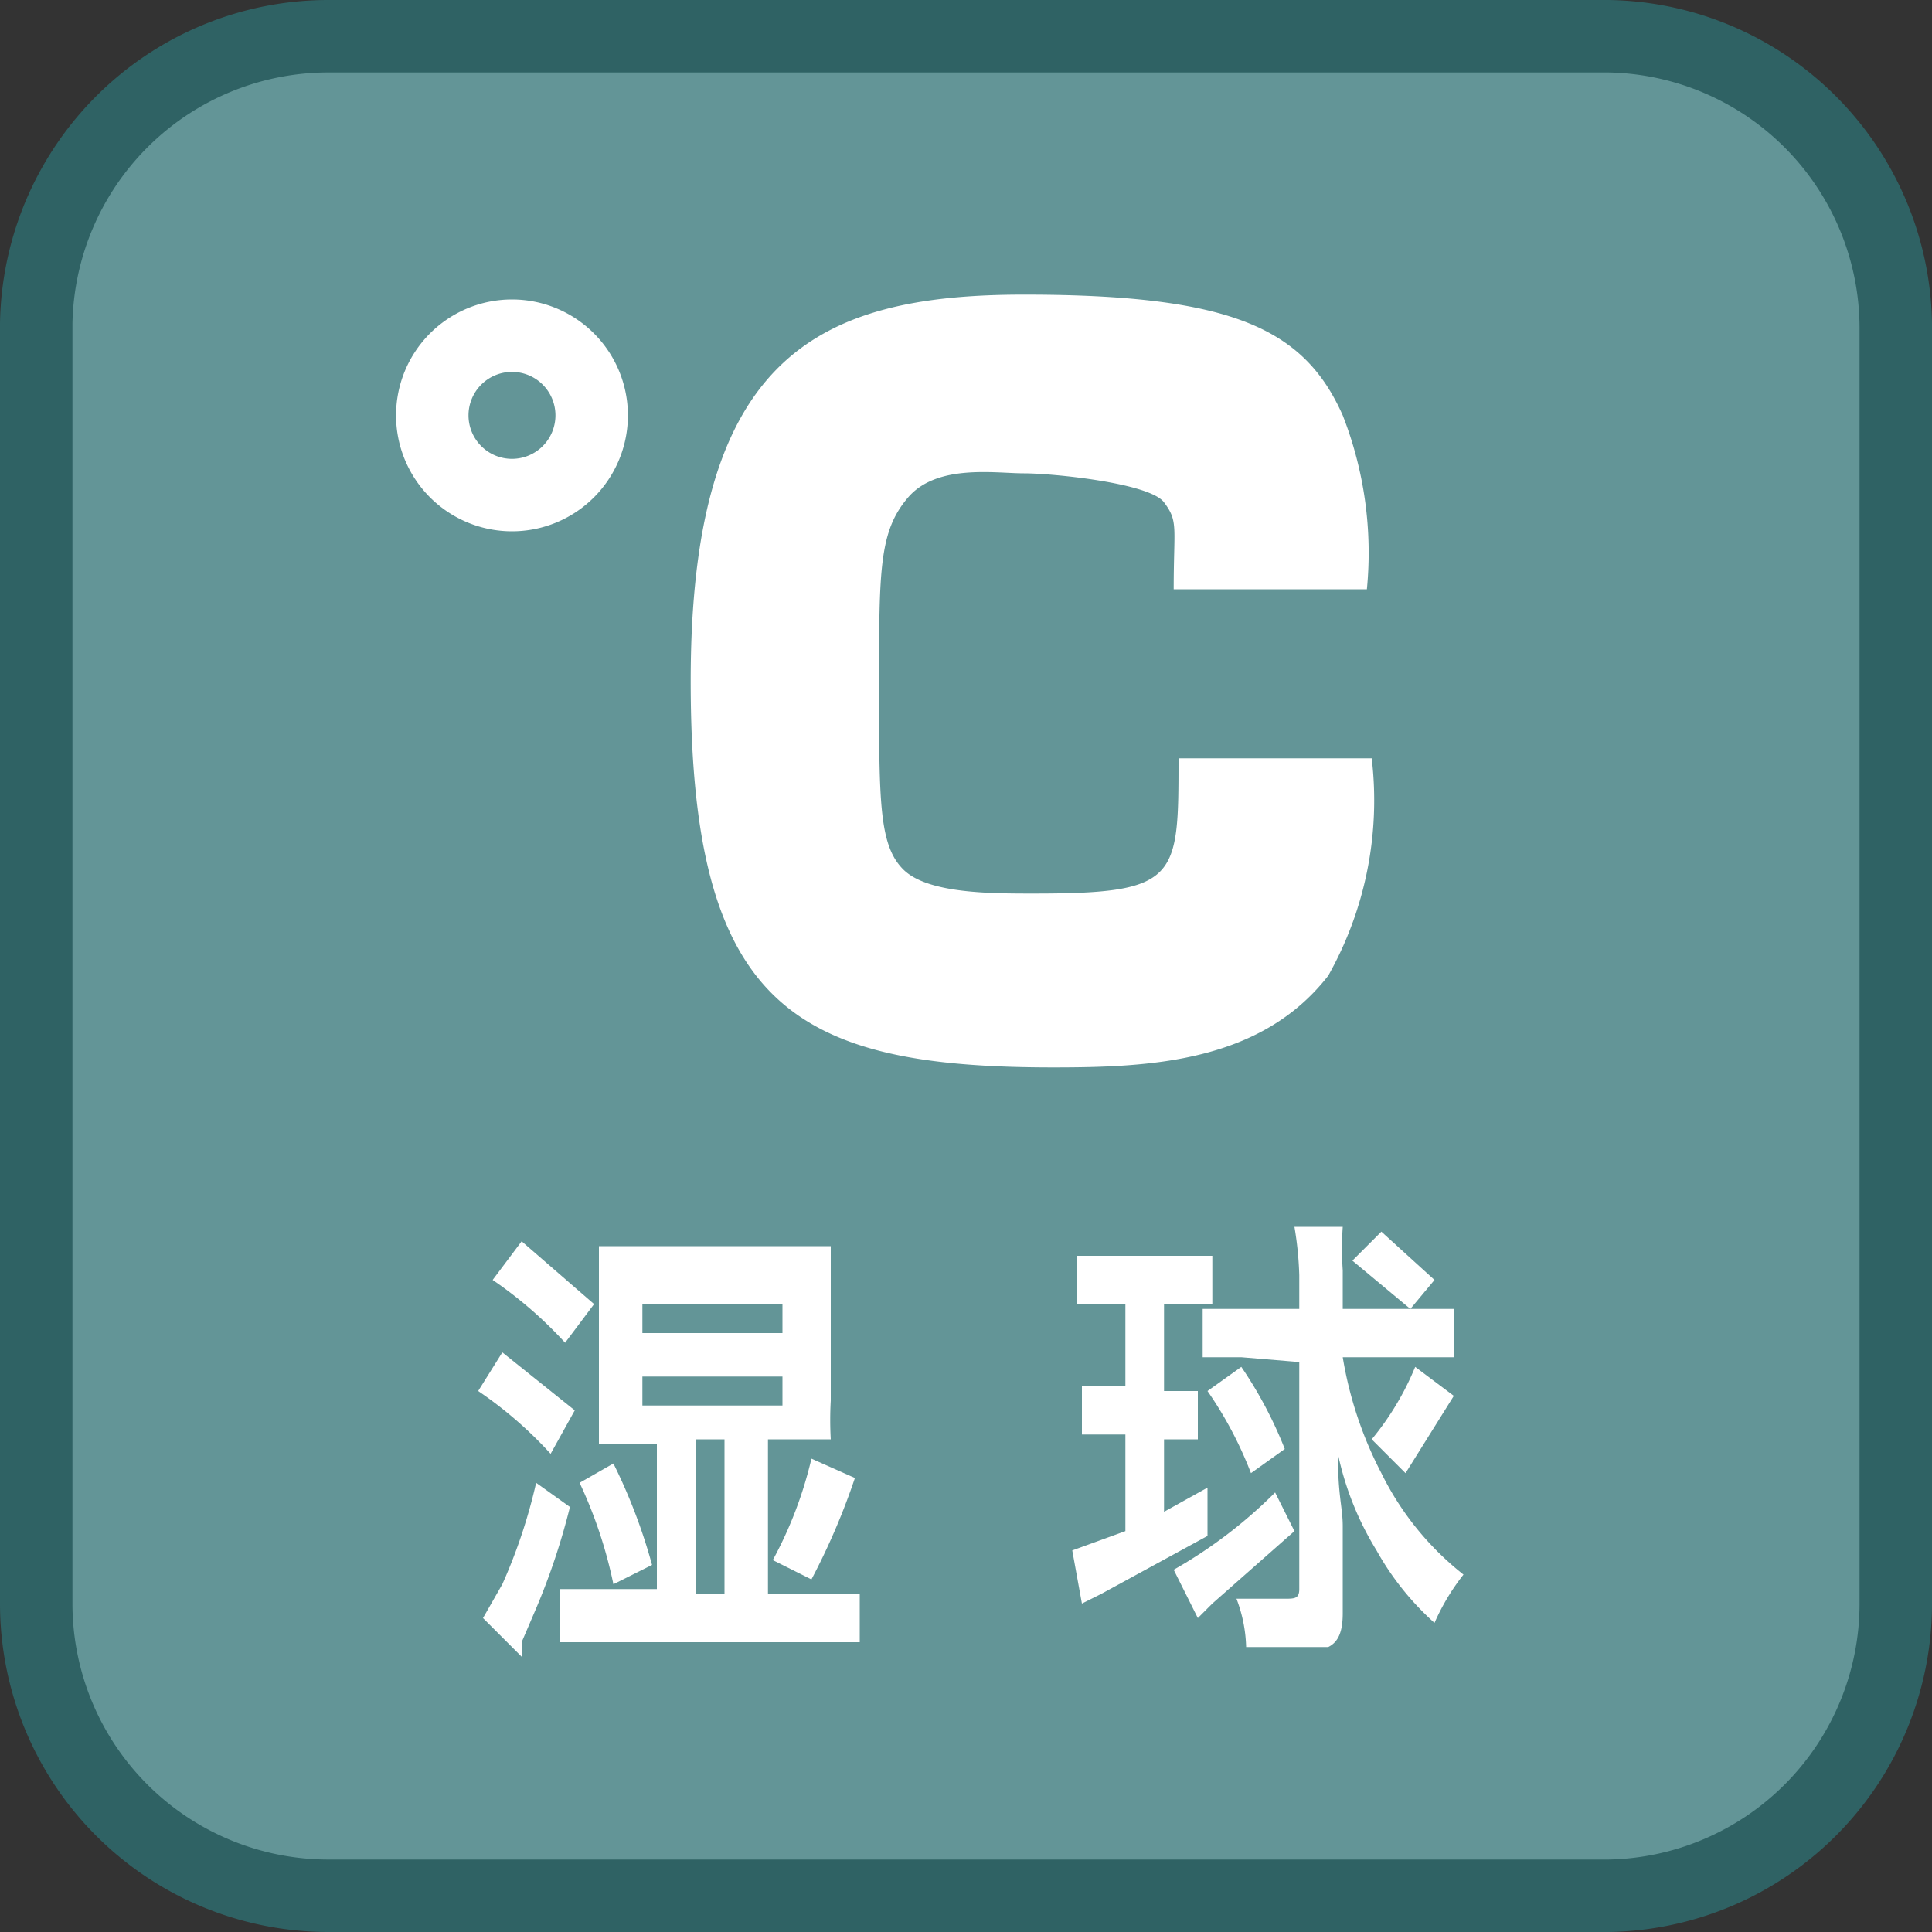
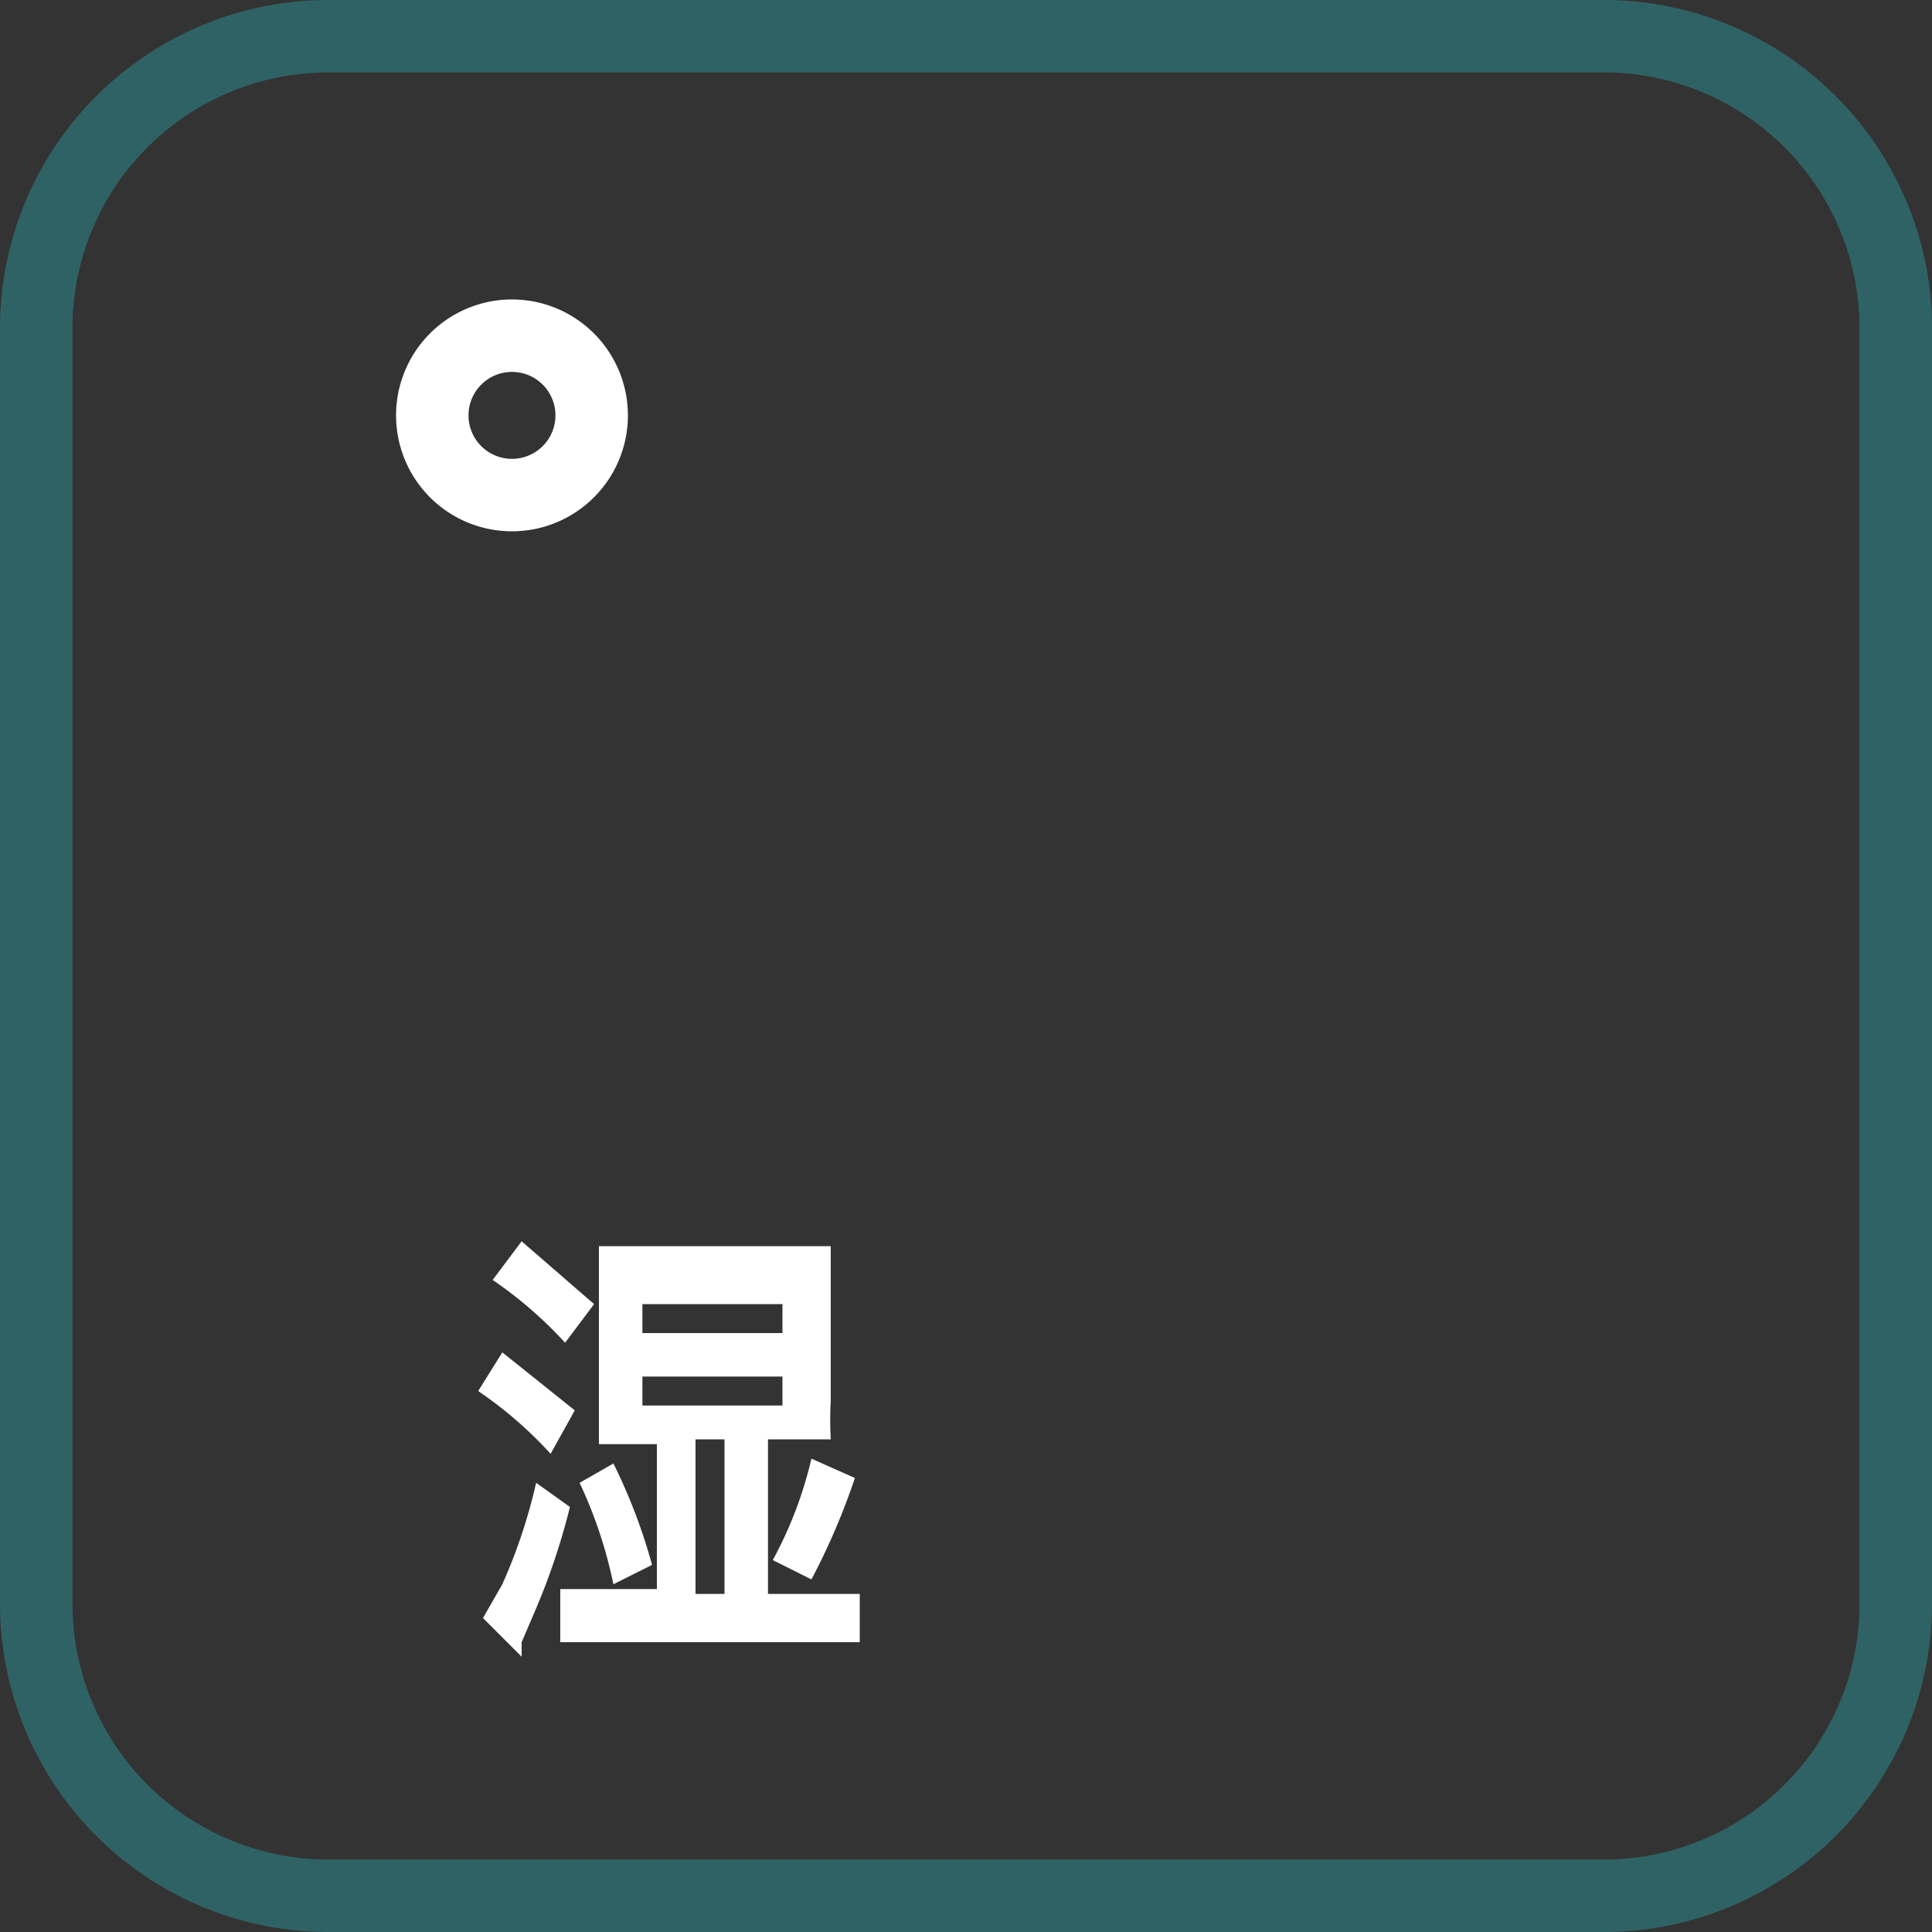
<svg xmlns="http://www.w3.org/2000/svg" id="_1" data-name="1" viewBox="0 0 40 40">
  <rect x="0" y="0" width="40" height="40" fill="#333333" stroke="none" />
  <title>function_Temperature_WetBulb</title>
-   <rect x="0.7" y="0.7" width="38.5" height="38.5" rx="6" ry="6" style="fill:#639597" />
  <path d="M33.3,1.5a5.3,5.3,0,0,1,5.2,5.3V33.2a5.3,5.3,0,0,1-5.2,5.3H6.8a5.3,5.3,0,0,1-5.3-5.3V6.7A5.3,5.3,0,0,1,6.8,1.5H33.3m0-1.5H6.8A6.8,6.8,0,0,0,0,6.7V33.2A6.8,6.8,0,0,0,6.8,40H33.3A6.8,6.8,0,0,0,40,33.2V6.7A6.8,6.8,0,0,0,33.3,0Z" style="fill:#2f6264" />
  <path d="M11.8,31.2a14,14,0,0,1-.7,2.1l-.3.7v.3l-.8-.8.4-.7a11.2,11.2,0,0,0,.7-2.1Zm-1.4-3.2,1.5,1.2-.5.9a8.4,8.4,0,0,0-1.5-1.3Zm.4-2.3,1.5,1.3-.6.8a8.6,8.6,0,0,0-1.5-1.3Zm2.8,4.2H12.4c0-.4,0-.5,0-.8V26.6c0-.3,0-.4,0-.8h4.8c0,.3,0,.5,0,.8V29a7.2,7.2,0,0,0,0,.8H15.9V33h1.9V34H11.6V32.9h2Zm-.9.4a11.6,11.6,0,0,1,.8,2.1l-.8.4a9.4,9.4,0,0,0-.7-2.1Zm.6-2.7h2.9v-.6H13.3Zm0,1.5h2.9v-.6H13.3ZM15,33V29.8h-.6V33Zm1-.7a8.4,8.4,0,0,0,.8-2.1l.9.4a14.1,14.1,0,0,1-.9,2.1Z" style="fill:#fff" />
-   <path d="M23,27h-.7V26h2.8v1h-1v1.8h.7v1h-.7v1.5l.9-.5v1L22.8,33l-.4.2-.2-1.1,1.1-.4v-2h-.9v-1h.9V27Zm3.8,4.7-1.7,1.5-.3.3-.5-1a9.8,9.8,0,0,0,2.1-1.6Zm-1.1-3.6h-.8v-1h2v-.7a7.2,7.2,0,0,0-.1-1h1a6.7,6.7,0,0,0,0,.9v.8h2.3v1H27.8a8,8,0,0,0,.8,2.4,6.1,6.1,0,0,0,1.7,2.1,4.6,4.6,0,0,0-.6,1,5.8,5.8,0,0,1-1.2-1.5,6.3,6.3,0,0,1-.8-2c0,.9.1,1.1.1,1.5v1.8c0,.4-.1.6-.3.7H25.8a3,3,0,0,0-.2-1h1c.2,0,.3,0,.3-.2V28.2Zm.2,2.4a8,8,0,0,0-.9-1.7l.7-.5a8.6,8.6,0,0,1,.9,1.7Zm3.3-3.4-1.2-1,.6-.6,1.1,1Zm-.8,2.7a5.8,5.8,0,0,0,.9-1.5l.8.6-1,1.6Z" style="fill:#fff" />
-   <path d="M28.3,12.2a7.8,7.8,0,0,0-.5-3.6c-.8-1.8-2.3-2.5-6.6-2.5s-6.9,1.3-6.9,8,2.1,8,7.5,8c2,0,4.3-.1,5.7-1.9a7.4,7.4,0,0,0,.9-4.5h-4c0,2.5,0,2.8-3,2.8-.9,0-2.2,0-2.7-.5s-.5-1.4-.5-3.8,0-3.2.6-3.9,1.8-.5,2.4-.5,2.6.2,2.9.6.2.5.2,1.8h4" style="fill:#fff" />
  <path d="M13,8.6a2.4,2.4,0,1,0-2.4,2.4A2.4,2.4,0,0,0,13,8.6m-1.5,0a.9.9,0,1,1-.9-.9.9.9,0,0,1,.9.9" style="fill:#fff" />
</svg>